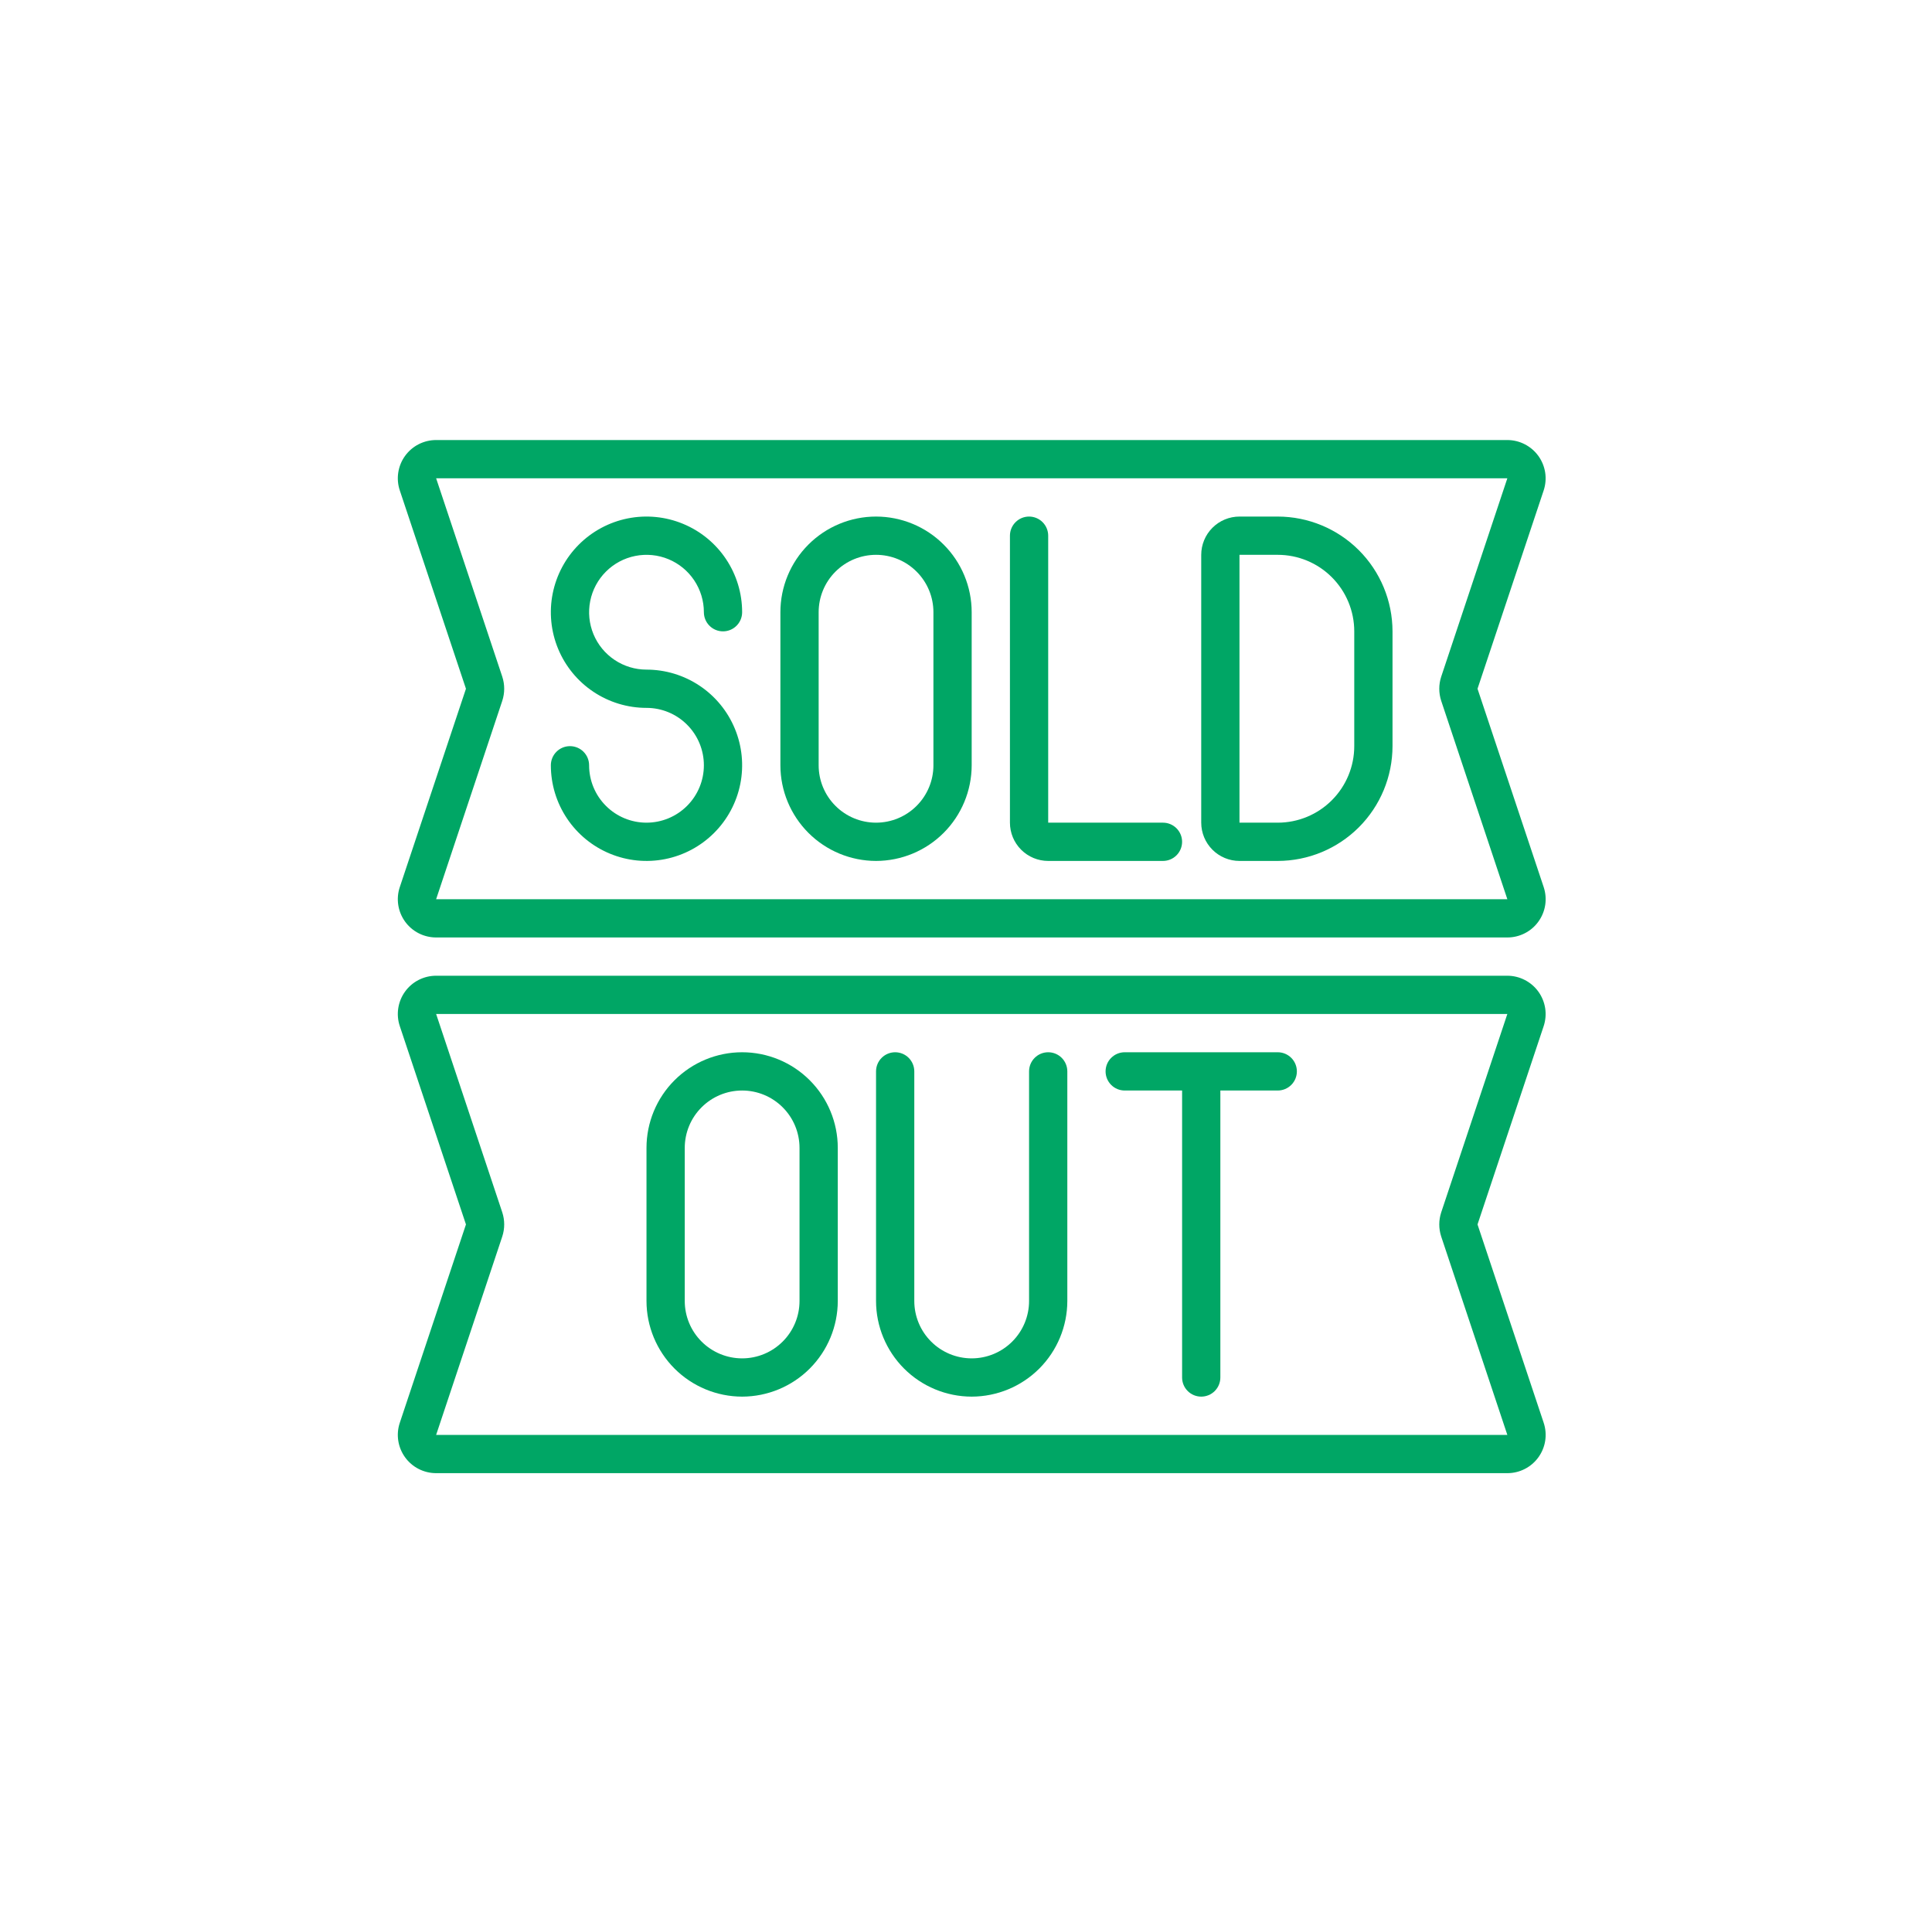
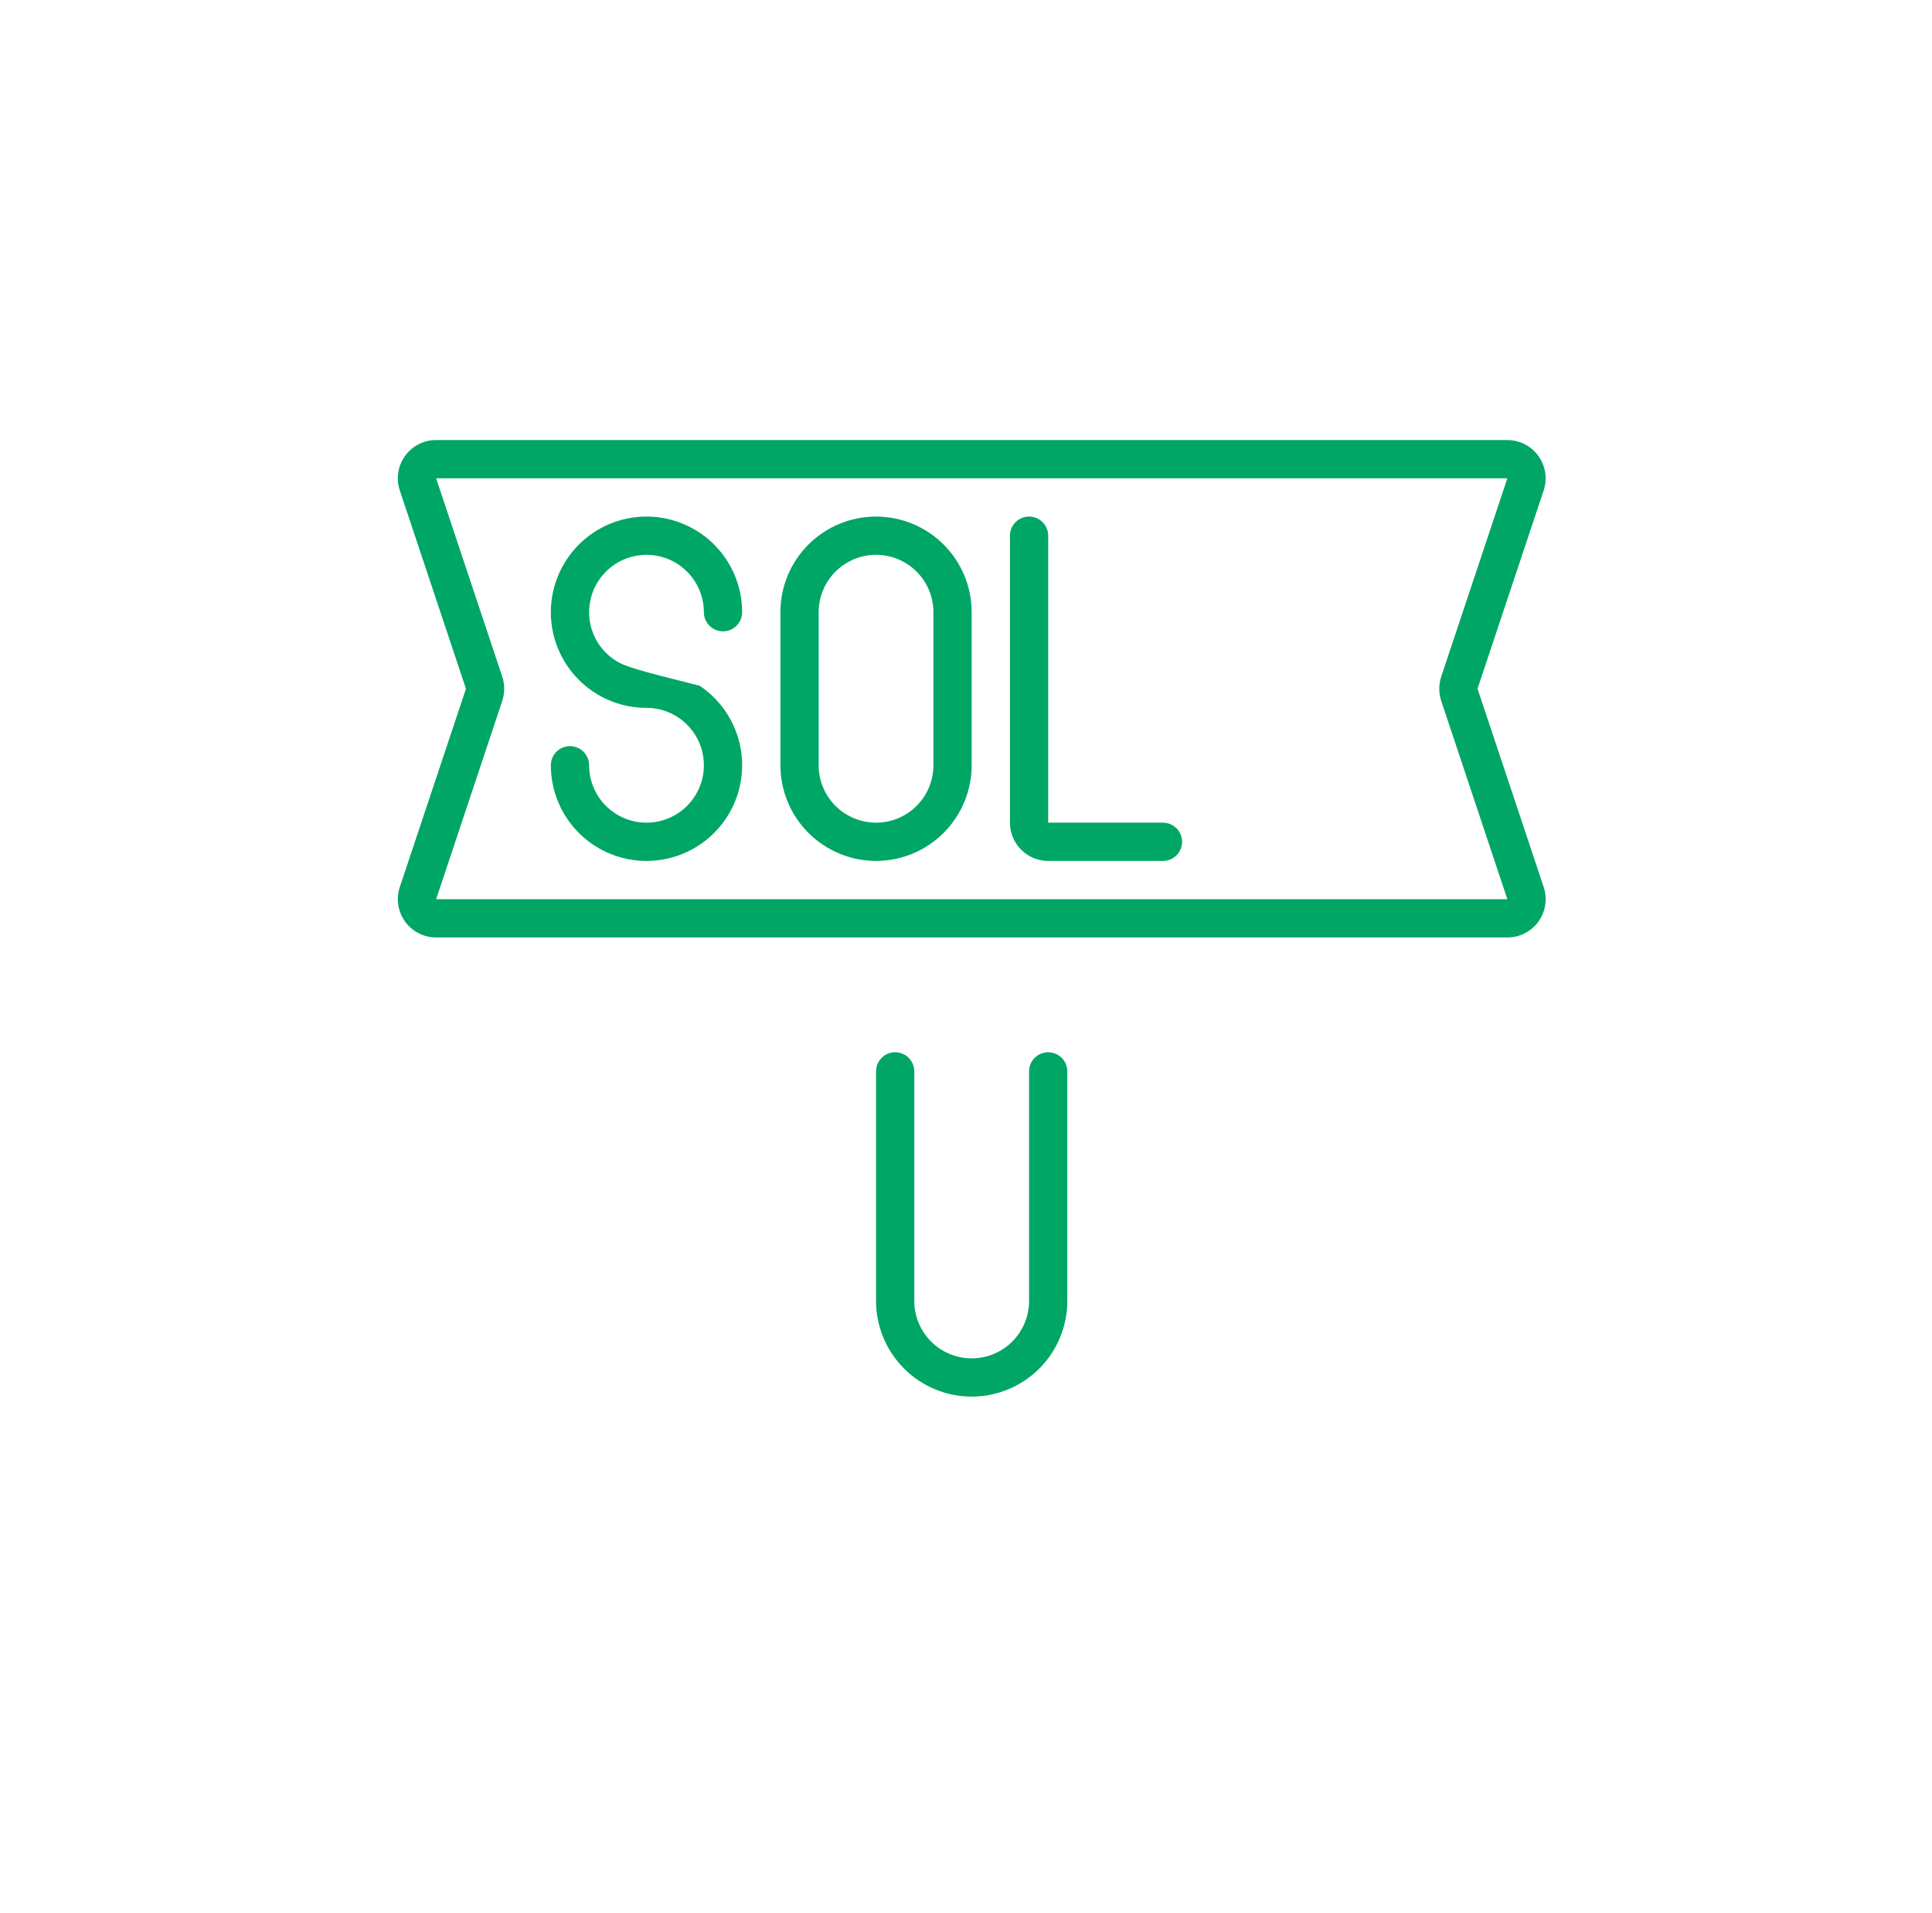
<svg xmlns="http://www.w3.org/2000/svg" width="101" height="100" viewBox="0 0 101 100" fill="none">
  <path d="M80.422 23.831C80.236 23.574 79.992 23.365 79.71 23.221C79.429 23.076 79.117 23.001 78.8 23H22.8C22.483 23 22.17 23.075 21.887 23.219C21.605 23.363 21.361 23.573 21.175 23.83C20.989 24.087 20.868 24.385 20.82 24.698C20.772 25.012 20.799 25.332 20.9 25.633L24.359 36L20.9 46.368C20.799 46.669 20.772 46.989 20.82 47.303C20.868 47.616 20.99 47.913 21.176 48.171C21.361 48.428 21.605 48.637 21.888 48.781C22.17 48.925 22.483 49 22.8 49H78.8C79.117 49.001 79.43 48.925 79.712 48.781C79.995 48.637 80.239 48.428 80.424 48.17C80.61 47.913 80.732 47.615 80.78 47.302C80.828 46.988 80.8 46.668 80.7 46.367L77.241 36L80.7 25.632C80.799 25.331 80.826 25.011 80.778 24.698C80.729 24.385 80.607 24.088 80.422 23.831V23.831ZM75.343 35.368C75.208 35.779 75.208 36.222 75.343 36.633L78.8 47H22.8L26.257 36.632C26.392 36.221 26.392 35.778 26.257 35.367L22.8 25H78.8L75.343 35.368Z" fill="#00A665" />
-   <path d="M80.422 51.831C80.236 51.574 79.992 51.365 79.71 51.221C79.429 51.076 79.117 51.001 78.8 51H22.8C22.483 51 22.17 51.075 21.887 51.219C21.605 51.363 21.361 51.572 21.175 51.83C20.989 52.087 20.868 52.385 20.82 52.698C20.772 53.012 20.799 53.332 20.9 53.633L24.359 64L20.9 74.368C20.799 74.669 20.772 74.989 20.82 75.303C20.868 75.616 20.99 75.913 21.176 76.171C21.361 76.428 21.605 76.637 21.888 76.781C22.17 76.925 22.483 77 22.8 77H78.8C79.117 77.001 79.43 76.925 79.712 76.781C79.995 76.637 80.239 76.427 80.424 76.17C80.61 75.913 80.732 75.615 80.78 75.302C80.828 74.988 80.8 74.668 80.7 74.367L77.241 64L80.7 53.632C80.799 53.331 80.826 53.011 80.778 52.698C80.729 52.385 80.607 52.088 80.422 51.831ZM75.343 63.368C75.208 63.779 75.208 64.222 75.343 64.633L78.8 75H22.8L26.257 64.632C26.392 64.221 26.392 63.778 26.257 63.367L22.8 53H78.8L75.343 63.368Z" fill="#00A665" />
-   <path d="M33.797 43C33.001 43 32.238 42.684 31.676 42.121C31.113 41.559 30.797 40.796 30.797 40C30.797 39.735 30.692 39.48 30.504 39.293C30.316 39.105 30.062 39 29.797 39C29.532 39 29.277 39.105 29.09 39.293C28.902 39.48 28.797 39.735 28.797 40C28.797 40.989 29.09 41.956 29.64 42.778C30.189 43.6 30.97 44.241 31.884 44.619C32.797 44.998 33.802 45.097 34.772 44.904C35.742 44.711 36.633 44.235 37.332 43.535C38.032 42.836 38.508 41.945 38.701 40.975C38.894 40.005 38.795 39 38.416 38.087C38.038 37.173 37.397 36.392 36.575 35.843C35.752 35.293 34.786 35 33.797 35C33.203 35 32.623 34.824 32.13 34.494C31.637 34.165 31.252 33.696 31.025 33.148C30.798 32.6 30.739 31.997 30.855 31.415C30.97 30.833 31.256 30.298 31.676 29.879C32.095 29.459 32.63 29.173 33.212 29.058C33.794 28.942 34.397 29.001 34.945 29.228C35.493 29.455 35.962 29.84 36.291 30.333C36.621 30.827 36.797 31.407 36.797 32C36.797 32.265 36.902 32.52 37.09 32.707C37.277 32.895 37.532 33 37.797 33C38.062 33 38.316 32.895 38.504 32.707C38.691 32.52 38.797 32.265 38.797 32C38.797 31.011 38.504 30.044 37.954 29.222C37.405 28.4 36.624 27.759 35.71 27.381C34.797 27.002 33.791 26.903 32.821 27.096C31.852 27.289 30.961 27.765 30.261 28.465C29.562 29.164 29.086 30.055 28.893 31.025C28.7 31.994 28.799 33 29.177 33.913C29.556 34.827 30.197 35.608 31.019 36.157C31.841 36.707 32.808 37 33.797 37C34.593 37 35.356 37.316 35.918 37.879C36.481 38.441 36.797 39.204 36.797 40C36.797 40.796 36.481 41.559 35.918 42.121C35.356 42.684 34.593 43 33.797 43Z" fill="#00A665" />
+   <path d="M33.797 43C33.001 43 32.238 42.684 31.676 42.121C31.113 41.559 30.797 40.796 30.797 40C30.797 39.735 30.692 39.48 30.504 39.293C30.316 39.105 30.062 39 29.797 39C29.532 39 29.277 39.105 29.09 39.293C28.902 39.48 28.797 39.735 28.797 40C28.797 40.989 29.09 41.956 29.64 42.778C30.189 43.6 30.97 44.241 31.884 44.619C32.797 44.998 33.802 45.097 34.772 44.904C35.742 44.711 36.633 44.235 37.332 43.535C38.032 42.836 38.508 41.945 38.701 40.975C38.894 40.005 38.795 39 38.416 38.087C38.038 37.173 37.397 36.392 36.575 35.843C33.203 35 32.623 34.824 32.13 34.494C31.637 34.165 31.252 33.696 31.025 33.148C30.798 32.6 30.739 31.997 30.855 31.415C30.97 30.833 31.256 30.298 31.676 29.879C32.095 29.459 32.63 29.173 33.212 29.058C33.794 28.942 34.397 29.001 34.945 29.228C35.493 29.455 35.962 29.84 36.291 30.333C36.621 30.827 36.797 31.407 36.797 32C36.797 32.265 36.902 32.52 37.09 32.707C37.277 32.895 37.532 33 37.797 33C38.062 33 38.316 32.895 38.504 32.707C38.691 32.52 38.797 32.265 38.797 32C38.797 31.011 38.504 30.044 37.954 29.222C37.405 28.4 36.624 27.759 35.71 27.381C34.797 27.002 33.791 26.903 32.821 27.096C31.852 27.289 30.961 27.765 30.261 28.465C29.562 29.164 29.086 30.055 28.893 31.025C28.7 31.994 28.799 33 29.177 33.913C29.556 34.827 30.197 35.608 31.019 36.157C31.841 36.707 32.808 37 33.797 37C34.593 37 35.356 37.316 35.918 37.879C36.481 38.441 36.797 39.204 36.797 40C36.797 40.796 36.481 41.559 35.918 42.121C35.356 42.684 34.593 43 33.797 43Z" fill="#00A665" />
  <path d="M54.797 45H60.797C61.062 45 61.316 44.895 61.504 44.707C61.691 44.52 61.797 44.265 61.797 44C61.797 43.735 61.691 43.48 61.504 43.293C61.316 43.105 61.062 43 60.797 43H54.797V28C54.797 27.735 54.691 27.48 54.504 27.293C54.316 27.105 54.062 27 53.797 27C53.532 27 53.277 27.105 53.09 27.293C52.902 27.48 52.797 27.735 52.797 28V43C52.797 43.53 53.008 44.039 53.383 44.414C53.758 44.789 54.266 45 54.797 45Z" fill="#00A665" />
-   <path d="M64.797 45H66.797C68.388 44.998 69.913 44.366 71.038 43.241C72.163 42.116 72.795 40.591 72.797 39V33C72.795 31.409 72.163 29.884 71.038 28.759C69.913 27.634 68.388 27.002 66.797 27H64.797C64.266 27 63.758 27.211 63.383 27.586C63.008 27.961 62.797 28.47 62.797 29V43C62.797 43.53 63.008 44.039 63.383 44.414C63.758 44.789 64.266 45 64.797 45ZM64.797 29H66.797C67.858 29 68.875 29.421 69.625 30.172C70.375 30.922 70.797 31.939 70.797 33V39C70.797 40.061 70.375 41.078 69.625 41.828C68.875 42.579 67.858 43 66.797 43H64.797V29Z" fill="#00A665" />
  <path d="M45.797 45C47.123 44.998 48.393 44.471 49.331 43.534C50.268 42.596 50.795 41.326 50.797 40V32C50.797 30.674 50.27 29.402 49.332 28.465C48.395 27.527 47.123 27 45.797 27C44.471 27 43.199 27.527 42.261 28.465C41.324 29.402 40.797 30.674 40.797 32V40C40.798 41.326 41.326 42.596 42.263 43.534C43.2 44.471 44.471 44.998 45.797 45V45ZM42.797 32C42.797 31.204 43.113 30.441 43.676 29.879C44.238 29.316 45.001 29 45.797 29C46.593 29 47.356 29.316 47.918 29.879C48.481 30.441 48.797 31.204 48.797 32V40C48.797 40.796 48.481 41.559 47.918 42.121C47.356 42.684 46.593 43 45.797 43C45.001 43 44.238 42.684 43.676 42.121C43.113 41.559 42.797 40.796 42.797 40V32Z" fill="#00A665" />
-   <path d="M38.797 73C40.123 72.998 41.393 72.471 42.331 71.534C43.268 70.596 43.795 69.326 43.797 68V60C43.797 58.674 43.27 57.402 42.332 56.465C41.395 55.527 40.123 55 38.797 55C37.471 55 36.199 55.527 35.261 56.465C34.324 57.402 33.797 58.674 33.797 60V68C33.798 69.326 34.326 70.596 35.263 71.534C36.2 72.471 37.471 72.998 38.797 73V73ZM35.797 60C35.797 59.204 36.113 58.441 36.676 57.879C37.238 57.316 38.001 57 38.797 57C39.593 57 40.356 57.316 40.918 57.879C41.481 58.441 41.797 59.204 41.797 60V68C41.797 68.796 41.481 69.559 40.918 70.121C40.356 70.684 39.593 71 38.797 71C38.001 71 37.238 70.684 36.676 70.121C36.113 69.559 35.797 68.796 35.797 68V60Z" fill="#00A665" />
  <path d="M50.797 73C52.123 72.998 53.393 72.471 54.331 71.534C55.268 70.596 55.795 69.326 55.797 68V56C55.797 55.735 55.691 55.48 55.504 55.293C55.316 55.105 55.062 55 54.797 55C54.532 55 54.277 55.105 54.09 55.293C53.902 55.48 53.797 55.735 53.797 56V68C53.797 68.796 53.481 69.559 52.918 70.121C52.356 70.684 51.593 71 50.797 71C50.001 71 49.238 70.684 48.676 70.121C48.113 69.559 47.797 68.796 47.797 68V56C47.797 55.735 47.691 55.48 47.504 55.293C47.316 55.105 47.062 55 46.797 55C46.532 55 46.277 55.105 46.09 55.293C45.902 55.48 45.797 55.735 45.797 56V68C45.798 69.326 46.326 70.596 47.263 71.534C48.2 72.471 49.471 72.998 50.797 73V73Z" fill="#00A665" />
-   <path d="M58.797 57H61.797V72C61.797 72.265 61.902 72.52 62.09 72.707C62.277 72.895 62.532 73 62.797 73C63.062 73 63.316 72.895 63.504 72.707C63.691 72.52 63.797 72.265 63.797 72V57H66.797C67.062 57 67.316 56.895 67.504 56.707C67.692 56.52 67.797 56.265 67.797 56C67.797 55.735 67.692 55.48 67.504 55.293C67.316 55.105 67.062 55 66.797 55H58.797C58.532 55 58.277 55.105 58.09 55.293C57.902 55.48 57.797 55.735 57.797 56C57.797 56.265 57.902 56.52 58.09 56.707C58.277 56.895 58.532 57 58.797 57Z" fill="#00A665" />
</svg>